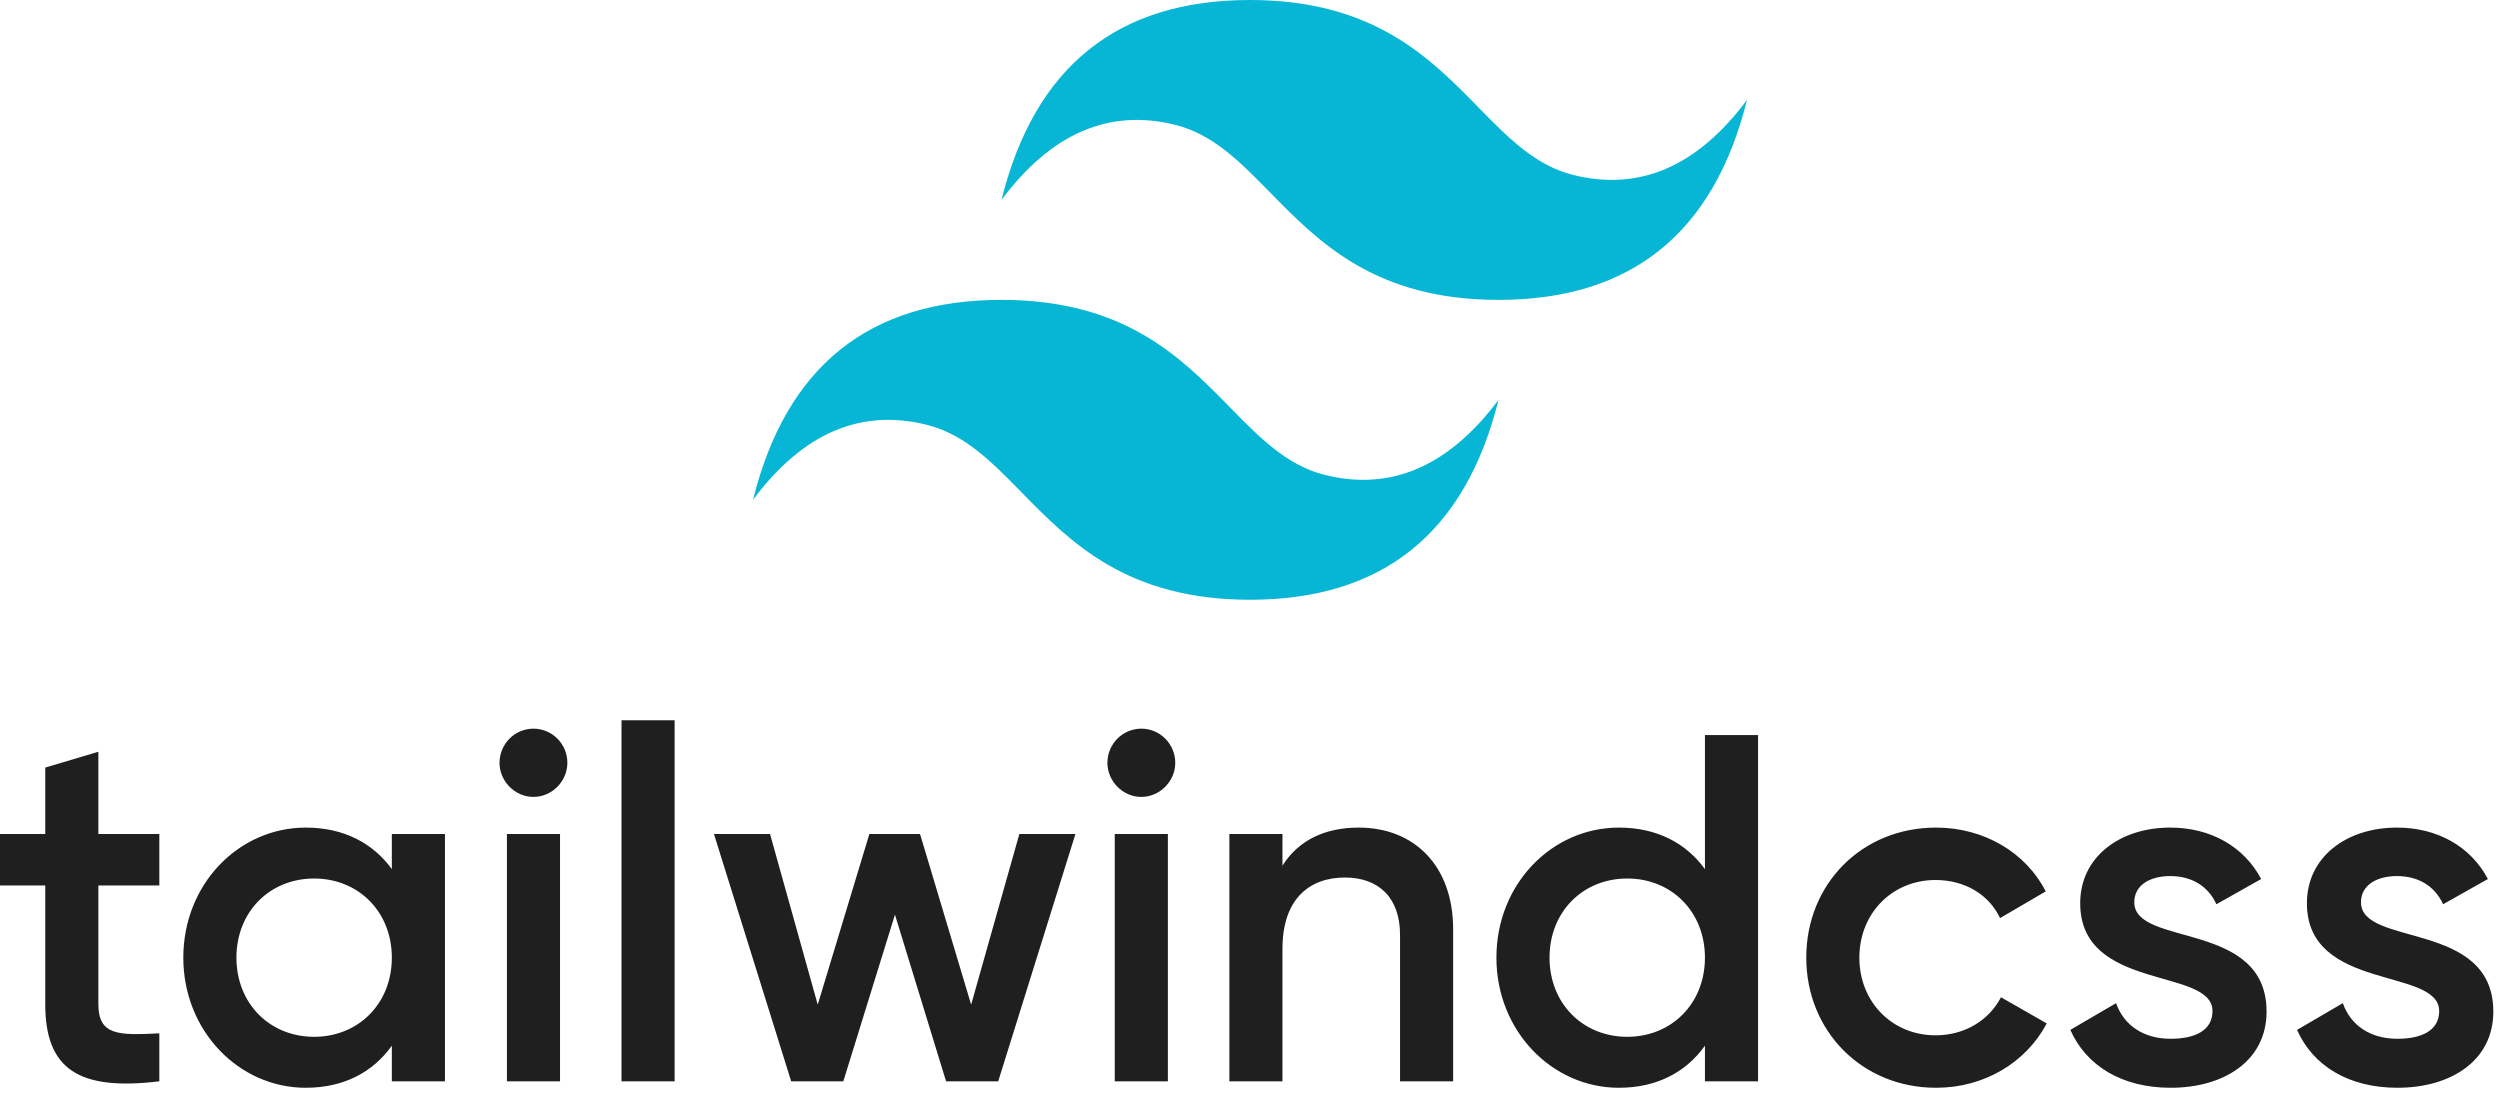
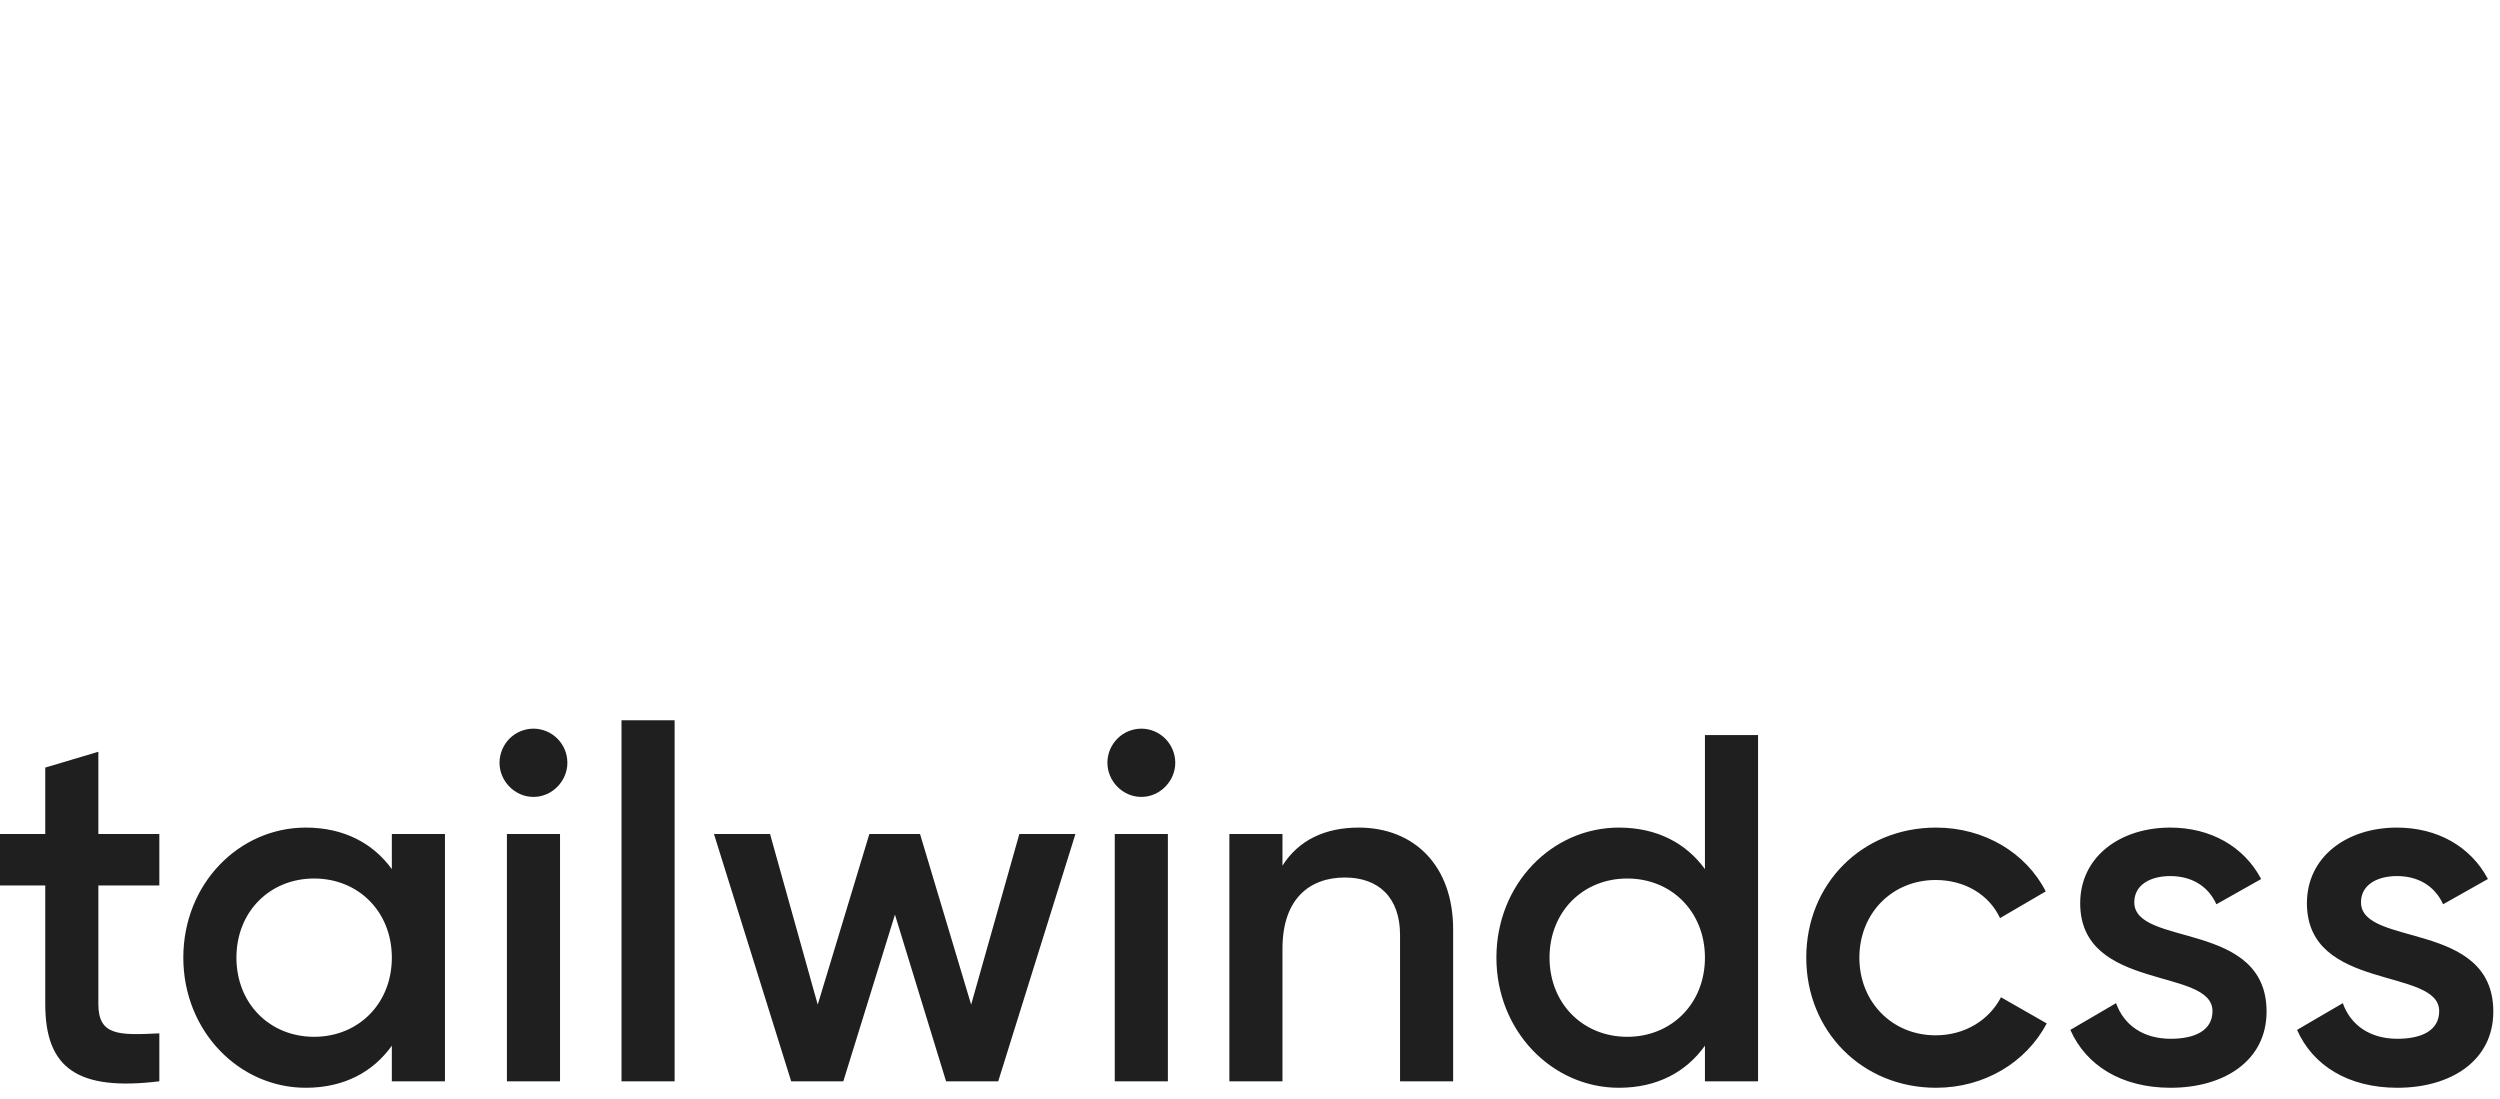
<svg xmlns="http://www.w3.org/2000/svg" width="166" height="73" viewBox="0 0 166 73" fill="none">
-   <path d="M83 0C74.202 0 68.698 4.425 66.498 13.276C69.801 8.851 73.651 7.189 78.052 8.294C80.56 8.927 82.353 10.759 84.342 12.788C87.577 16.088 91.323 19.912 99.502 19.912C108.3 19.912 113.799 15.487 116 6.636C112.701 11.061 108.851 12.719 104.45 11.614C101.942 10.985 100.145 9.149 98.16 7.124C94.925 3.82 91.179 0 83 0ZM66.498 19.912C57.7 19.912 52.2 24.337 50 33.188C53.299 28.763 57.149 27.105 61.55 28.21C64.062 28.839 65.855 30.675 67.84 32.7C71.075 36.004 74.821 39.824 83 39.824C91.802 39.824 97.302 35.399 99.502 26.548C96.199 30.973 92.349 32.635 87.952 31.53C85.44 30.897 83.647 29.065 81.658 27.036C78.423 23.736 74.677 19.912 66.498 19.912Z" fill="#06B6D4" />
  <path d="M10.58 58.795H6.531V66.677C6.531 68.779 7.904 68.745 10.58 68.614V71.799C5.161 72.457 3.005 70.946 3.005 66.677V58.795H0V55.377H3.005V50.967L6.531 49.917V55.377H10.58V58.795ZM26.018 55.377H29.545V71.799H26.018V69.434C24.777 71.175 22.848 72.228 20.301 72.228C15.862 72.228 12.172 68.45 12.172 63.588C12.172 58.696 15.862 54.952 20.301 54.952C22.848 54.952 24.777 56.001 26.018 57.709V55.377ZM20.857 68.844C23.797 68.844 26.018 66.643 26.018 63.588C26.018 60.534 23.797 58.333 20.857 58.333C17.918 58.333 15.699 60.534 15.699 63.588C15.699 66.643 17.918 68.844 20.857 68.844ZM35.422 52.915C34.181 52.915 33.167 51.863 33.167 50.649C33.17 50.351 33.229 50.056 33.342 49.781C33.455 49.506 33.621 49.256 33.83 49.046C34.039 48.836 34.287 48.669 34.56 48.556C34.833 48.443 35.127 48.383 35.422 48.383C35.717 48.383 36.009 48.443 36.284 48.556C36.557 48.669 36.804 48.837 37.014 49.047C37.222 49.259 37.388 49.509 37.503 49.781C37.615 50.056 37.674 50.351 37.674 50.649C37.674 51.863 36.663 52.915 35.422 52.915ZM33.659 71.799V55.377H37.186V71.799H33.659ZM41.268 71.799V47.824H44.795V71.799H41.268ZM67.685 55.377H71.409L66.281 71.799H62.819L59.425 60.732L55.996 71.799H52.534L47.407 55.377H51.13L54.297 66.708L57.726 55.377H61.09L64.484 66.708L67.685 55.377ZM75.784 52.915C74.542 52.915 73.532 51.863 73.532 50.649C73.532 50.351 73.591 50.056 73.703 49.781C73.818 49.509 73.984 49.259 74.191 49.047C74.402 48.837 74.649 48.669 74.921 48.556C75.197 48.443 75.489 48.383 75.784 48.383C76.38 48.383 76.953 48.622 77.376 49.047C77.586 49.259 77.752 49.509 77.864 49.781C77.979 50.056 78.038 50.351 78.038 50.649C78.038 51.863 77.025 52.915 75.784 52.915ZM74.02 71.799V55.377H77.547V71.799H74.02ZM96.489 61.716V71.799H92.963V62.08C92.963 59.581 91.525 58.267 89.304 58.267C86.984 58.267 85.156 59.649 85.156 62.998V71.799H81.63V55.377H85.156V57.479C86.235 55.772 87.998 54.952 90.219 54.952C93.875 54.952 96.489 57.448 96.489 61.716ZM113.208 48.808H116.735V71.799H113.208V69.434C111.967 71.175 110.04 72.228 107.494 72.228C103.051 72.228 99.362 68.45 99.362 63.588C99.362 58.696 103.051 54.952 107.494 54.952C110.04 54.952 111.967 56.001 113.208 57.709V48.808ZM108.05 68.844C110.987 68.844 113.208 66.643 113.208 63.588C113.208 60.534 110.987 58.333 108.05 58.333C105.11 58.333 102.889 60.534 102.889 63.588C102.889 66.643 105.11 68.844 108.05 68.844ZM119.936 63.588C119.936 58.696 123.625 54.952 128.556 54.952C131.757 54.952 134.531 56.625 135.837 59.189L132.802 60.962C132.083 59.419 130.482 58.432 128.522 58.432C125.65 58.432 123.462 60.633 123.462 63.588C123.462 66.544 125.65 68.745 128.522 68.745C130.482 68.745 132.083 67.727 132.866 66.218L135.904 67.956C134.531 70.552 131.757 72.228 128.556 72.228C123.625 72.228 119.936 68.45 119.936 63.588ZM150.5 67.168C150.5 70.452 147.658 72.228 144.132 72.228C140.866 72.228 138.516 70.747 137.471 68.385L140.507 66.609C141.032 68.09 142.337 68.975 144.132 68.975C145.701 68.975 146.909 68.45 146.909 67.137C146.909 64.212 138.125 65.855 138.125 59.975C138.125 56.889 140.771 54.952 144.101 54.952C146.777 54.952 148.998 56.2 150.141 58.367L147.17 60.043C146.583 58.761 145.44 58.171 144.101 58.171C142.826 58.171 141.717 58.727 141.717 59.91C141.717 62.899 150.5 61.093 150.5 67.168ZM165.556 67.168C165.556 70.452 162.715 72.228 159.188 72.228C155.922 72.228 153.569 70.747 152.525 68.385L155.563 66.609C156.085 68.09 157.391 68.975 159.188 68.975C160.755 68.975 161.962 68.45 161.962 67.137C161.962 64.212 153.179 65.855 153.179 59.975C153.179 56.889 155.824 54.952 159.154 54.952C161.833 54.952 164.054 56.2 165.197 58.367L162.223 60.043C161.636 58.761 160.494 58.171 159.154 58.171C157.882 58.171 156.77 58.727 156.77 59.91C156.77 62.899 165.556 61.093 165.556 67.168Z" fill="#1F1F1F" />
</svg>